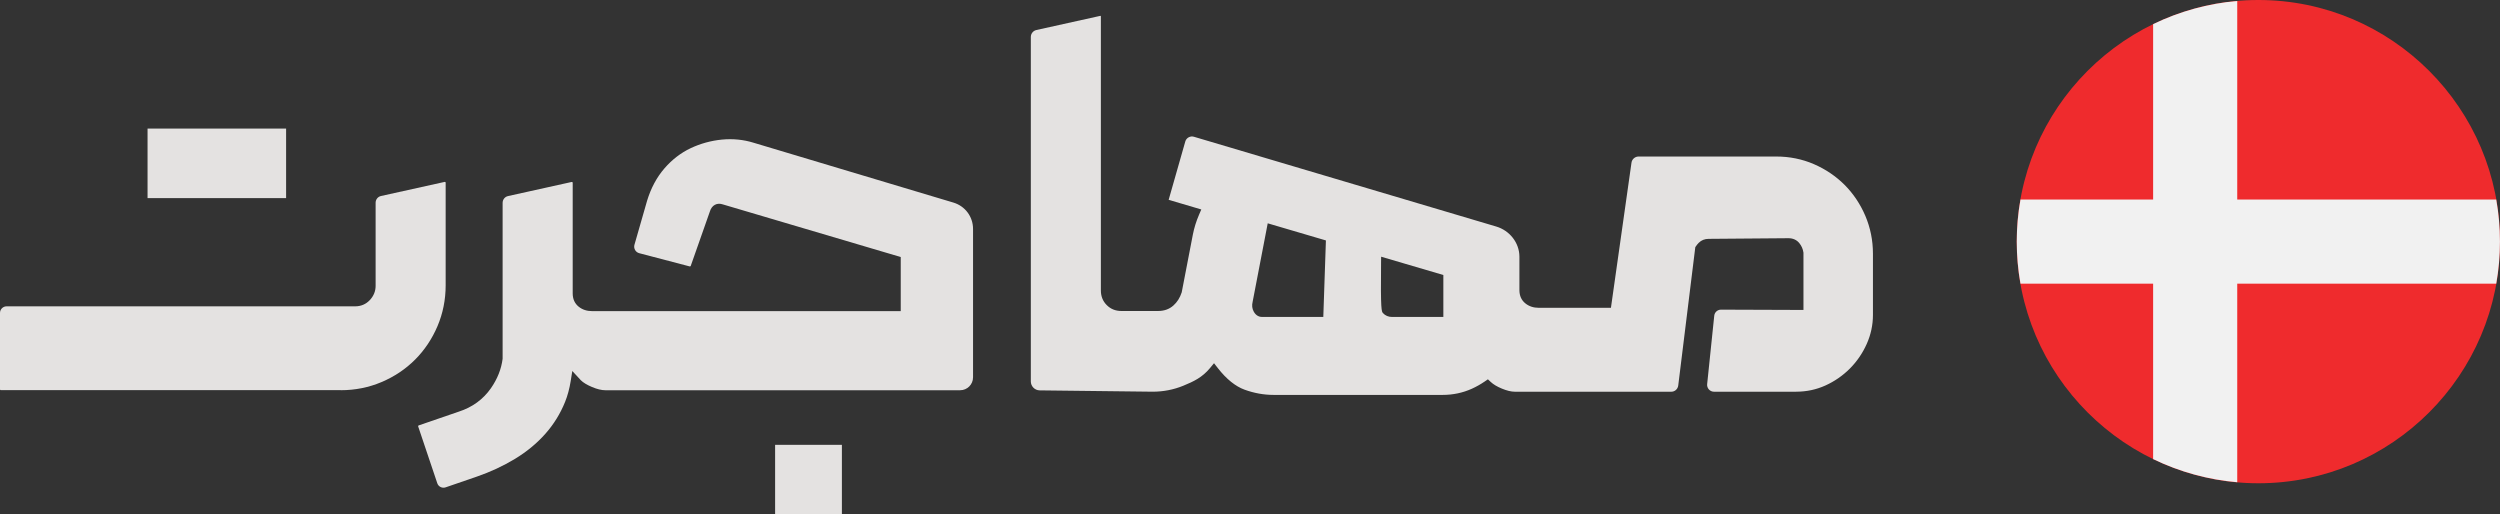
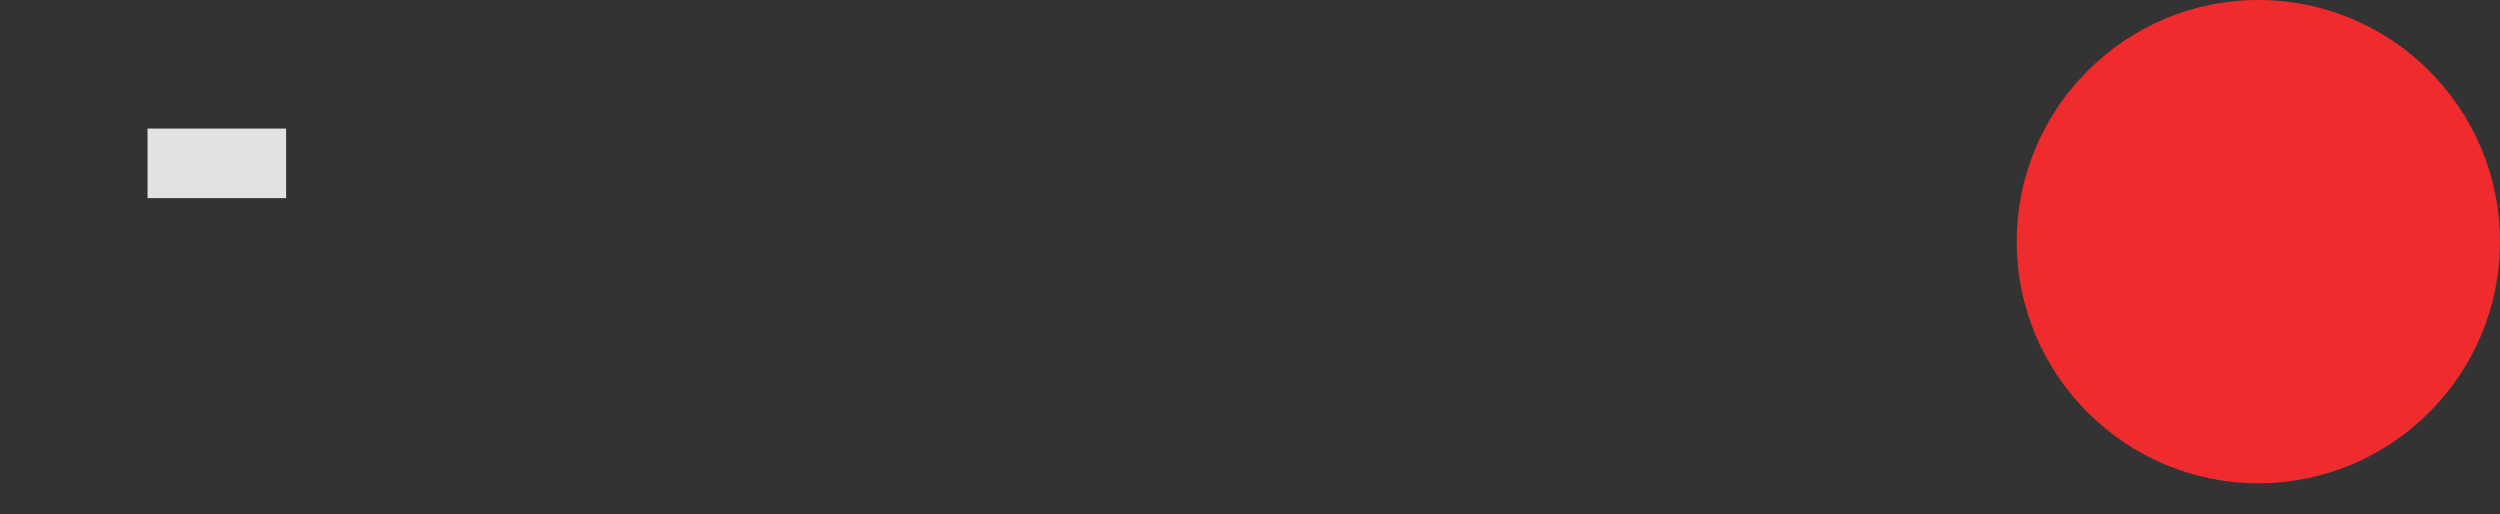
<svg xmlns="http://www.w3.org/2000/svg" id="Layer_1" data-name="Layer 1" viewBox="0 0 997.28 205.19">
  <rect x="0" y="0" width="997.28" height="205.19" fill="#333333" stroke="none" />
  <defs>
    <style>
      .cls-1 {
        fill: #ef2b2d;
      }

      .cls-2 {
        fill: #e4e2e1;
      }

      .cls-3 {
        fill: #f1f1f1;
      }
    </style>
  </defs>
  <g>
    <rect class="cls-2" x="58.86" y="51.29" width="55.27" height="27.74" />
-     <path class="cls-2" d="m135.94,155.66c5.72,0,11.2-1.1,16.29-3.26,5.1-2.16,9.59-5.17,13.35-8.94,3.77-3.77,6.77-8.26,8.94-13.35,2.16-5.09,3.26-10.57,3.26-16.29v-40.92c0-.11-.04-.2-.12-.27-.08-.06-.18-.09-.27-.07l-25.41,5.63c-1.24.27-2.14,1.39-2.14,2.66v33.18c0,2.13-.78,4.04-2.31,5.67-1.56,1.66-3.54,2.5-5.86,2.5H2.63c-1.45,0-2.63,1.18-2.63,2.63v30.49c0,.18.15.32.32.32h135.62v.02Z" />
-     <rect class="cls-2" x="309.2" y="177.45" width="26.64" height="27.74" />
-     <path class="cls-2" d="m200.5,80.86v62.26c-.5,4.05-2.06,8-4.65,11.73-3.11,4.46-7.41,7.6-12.81,9.35l-16.04,5.51c-.15.05-.24.23-.19.39l7.63,22.68c.22.66.69,1.2,1.32,1.5.62.31,1.33.35,2,.13l12.39-4.26c5.42-1.86,10.55-4.24,15.26-7.09,4.66-2.82,8.73-6.18,12.1-9.97,3.35-3.77,6.01-8.06,7.9-12.75,1.01-2.5,1.76-5.29,2.24-8.28l.65-4.06,3.4,3.68c.94.94,2.46,1.86,4.48,2.71,2.02.85,3.79,1.28,5.28,1.28h141.55c2.84,0,5.15-2.31,5.15-5.15v-59.19c0-4.89-3.15-9.11-7.83-10.52l-79.74-23.88c-4.01-1.24-8.23-1.66-12.56-1.25-4.37.42-8.6,1.58-12.55,3.45-3.92,1.86-7.44,4.58-10.47,8.09s-5.35,7.83-6.87,12.83l-5.05,17.59c-.2.7-.11,1.44.25,2.08s.95,1.09,1.66,1.28l20.14,5.28c.17.04.35-.05.41-.22l7.65-21.75c.36-1.21,1.07-2.14,2.02-2.63.92-.48,1.98-.53,3.14-.14l70.96,20.99v21.58h-123.14c-2.07,0-3.86-.59-5.32-1.76-1.59-1.28-2.4-3.06-2.4-5.31v-44.12c0-.1-.04-.2-.12-.26-.04-.04-.11-.07-.21-.07h-.08l-25.4,5.63c-1.24.27-2.14,1.39-2.14,2.66v-.02Z" />
-     <path class="cls-2" d="m716.53,156.25c4.1,0,8.01-.83,11.62-2.46,3.65-1.65,6.94-3.92,9.77-6.75,2.82-2.83,5.09-6.14,6.75-9.86,1.64-3.69,2.47-7.57,2.47-11.53v-24.45c0-5.28-1.02-10.35-3.03-15.08-2.02-4.73-4.81-8.89-8.28-12.37-3.48-3.47-7.6-6.26-12.27-8.28-4.66-2.01-9.69-3.03-14.96-3.03h-54.95c-1.41,0-2.63,1.05-2.83,2.45l-8.2,57.9h-28.79c-2.07,0-3.86-.58-5.32-1.75-1.6-1.28-2.4-3.06-2.4-5.31v-13.38c-.02-5.46-3.84-10.4-9.31-12l-6.87-2.04c-73.45-21.81-111.86-33.22-113.65-33.75-.18-.05-.37-.09-.56-.11-1.31-.1-2.54.74-2.9,2.01l-6.63,23.25,13.02,3.85-.89,2.07c-1.13,2.62-1.96,5.29-2.48,7.96l-4.44,23.03c-.72,2.2-1.82,3.93-3.36,5.29-1.62,1.43-3.66,2.15-6.06,2.15h-14.67c-2.31,0-4.27-.79-5.82-2.35-1.56-1.56-2.34-3.51-2.34-5.82V6.48c0-.05-.02-.09-.06-.13-.05-.04-.11-.04-.15-.03l-25.5,5.65c-1.31.29-2.23,1.44-2.23,2.78v137.4c0,1.95,1.58,3.55,3.53,3.57l45.07.53c4.25,0,8.37-.8,12.22-2.38,4.15-1.7,7.56-3.3,10.67-7.06l1.59-1.92,1.53,1.96c3.42,4.38,7.01,7.27,10.67,8.6,3.8,1.38,7.68,2.08,11.55,2.08h67.49c4.1,0,8.01-.83,11.62-2.46,1.76-.8,3.47-1.76,5.08-2.86l1.32-.9,1.17,1.09c1.01.94,2.46,1.81,4.32,2.58,2.02.85,3.79,1.28,5.28,1.28h62.4c1.39,0,2.57-1.05,2.75-2.45l6.81-55.21.27-.4c.32-.47.69-.92,1.11-1.34,1.05-1.05,2.38-1.58,3.95-1.58l31.84-.26c1.78,0,3.27.67,4.31,1.94.89,1.09,1.44,2.34,1.65,3.73l.02.2v22.75l-32.89-.12c-1.4,0-2.56,1.04-2.7,2.43l-2.83,27.28c-.08.77.17,1.55.69,2.12.52.57,1.26.91,2.04.91h32.82-.03Zm-188.65-29.81h-24.39c-.83,0-2.37-.28-3.37-2.16-.64-1.17-.78-2.48-.43-3.89l6.02-31.31,23.21,6.83-1.04,30.53Zm47.89,0h-20.41c-1.49,0-2.76-.53-3.67-1.54-.56-.61-.98-1.05-.77-19.86l.03-2.64,24.82,7.3v16.75h0Z" />
  </g>
  <g>
    <path class="cls-1" d="m900.89,0c-53.15,0-96.39,43.24-96.39,96.39s43.24,96.39,96.39,96.39,96.39-43.24,96.39-96.39S954.04,0,900.89,0Z" />
-     <path class="cls-3" d="m995.78,79.61h-103.32V.39c-11.65,1-23.03,4.14-33.55,9.24v69.98h-52.92c-1.97,11.1-1.97,22.45,0,33.55h52.92v69.97c10.52,5.11,21.9,8.24,33.55,9.24v-79.21h103.32c1.97-11.1,1.97-22.45,0-33.55Z" />
  </g>
</svg>